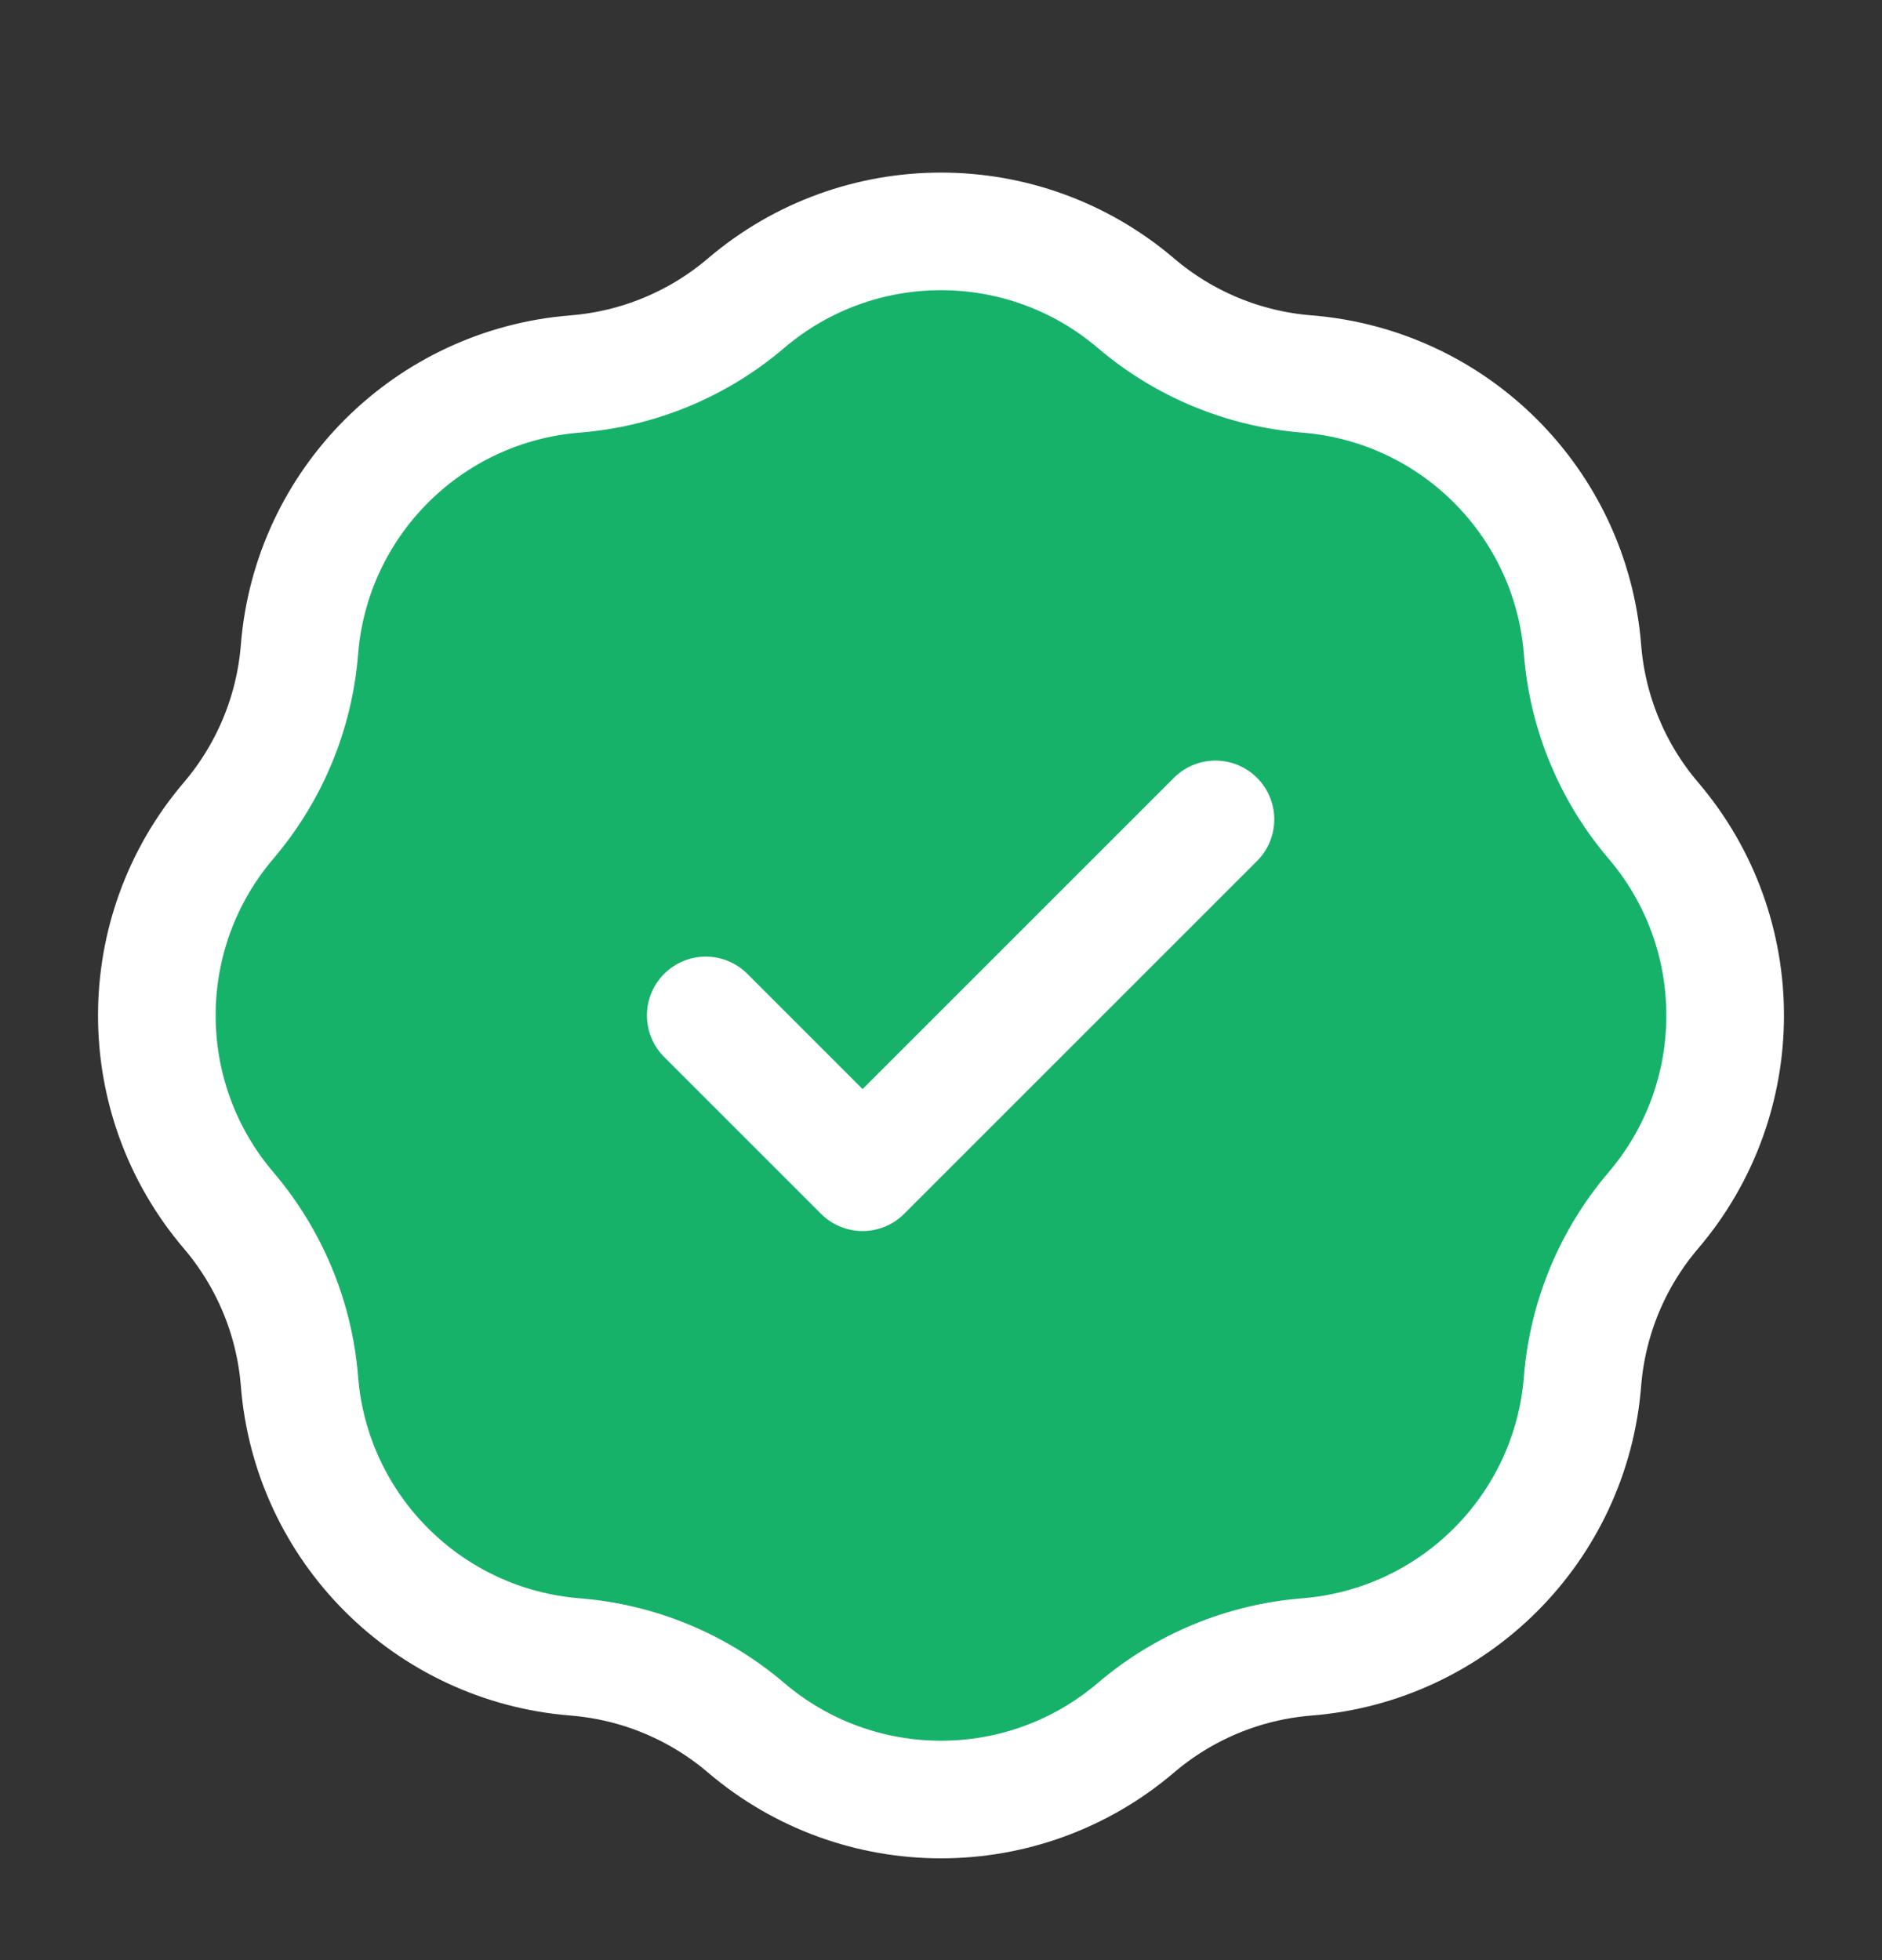
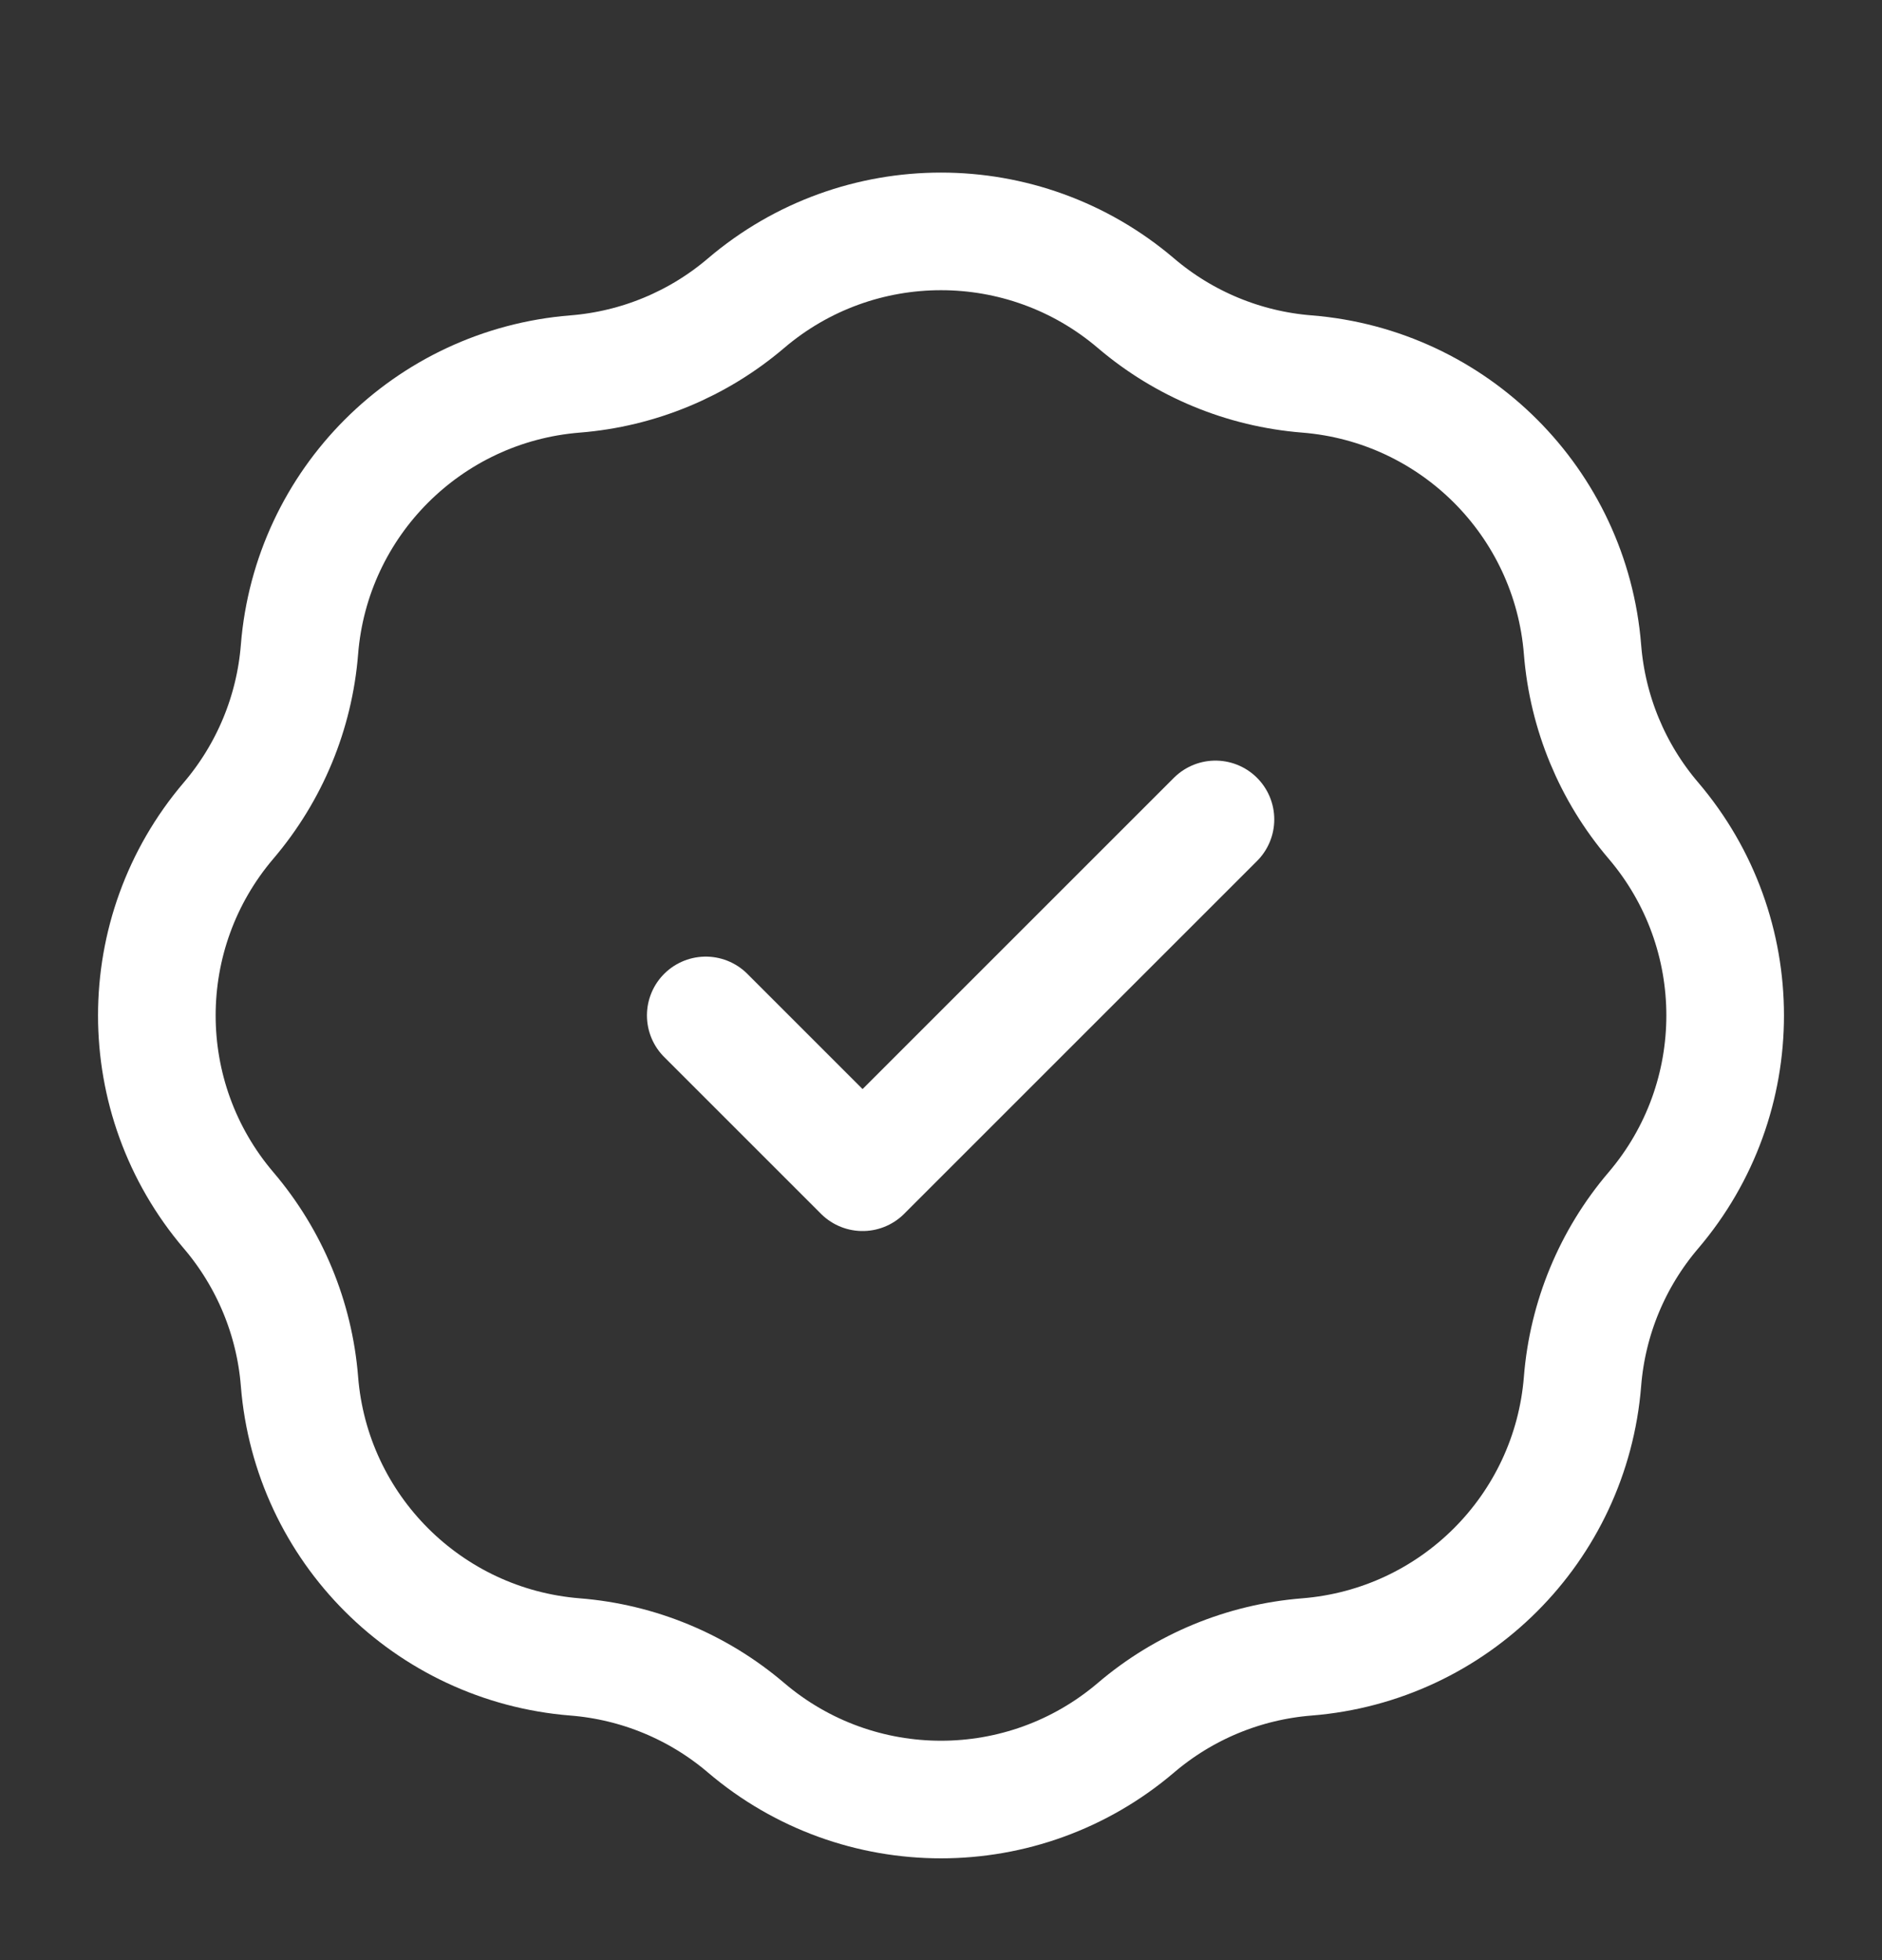
<svg xmlns="http://www.w3.org/2000/svg" width="24" height="25" viewBox="0 0 24 25" fill="none">
  <rect x="0" y="0" width="24" height="25" fill="#333333" stroke="none" />
  <g id="check-verified-01">
    <g id="Icon">
-       <path d="M9.514 3.867C8.901 4.39 8.138 4.706 7.334 4.77C5.458 4.92 3.968 6.409 3.819 8.285C3.755 9.089 3.438 9.852 2.915 10.466C1.695 11.898 1.695 14.005 2.915 15.437C3.438 16.051 3.755 16.814 3.819 17.618C3.968 19.494 5.458 20.983 7.334 21.133C8.138 21.197 8.901 21.513 9.514 22.036C10.947 23.257 13.053 23.257 14.486 22.036C15.099 21.513 15.862 21.197 16.666 21.133C18.542 20.983 20.032 19.494 20.181 17.618C20.245 16.814 20.561 16.051 21.085 15.437C22.305 14.005 22.305 11.898 21.085 10.466C20.561 9.852 20.245 9.089 20.181 8.285C20.032 6.409 18.542 4.92 16.666 4.77C15.862 4.706 15.099 4.39 14.486 3.867C13.053 2.646 10.947 2.646 9.514 3.867Z" fill="#17B26A" />
      <path d="M9 12.951L11 14.951L15.5 10.451M7.334 4.77C8.138 4.706 8.901 4.39 9.514 3.867C10.947 2.646 13.053 2.646 14.486 3.867C15.099 4.39 15.862 4.706 16.666 4.77C18.542 4.92 20.032 6.409 20.181 8.285C20.245 9.089 20.561 9.852 21.085 10.466C22.305 11.898 22.305 14.005 21.085 15.437C20.561 16.051 20.245 16.814 20.181 17.618C20.032 19.494 18.542 20.983 16.666 21.133C15.862 21.197 15.099 21.513 14.486 22.036C13.053 23.257 10.947 23.257 9.514 22.036C8.901 21.513 8.138 21.197 7.334 21.133C5.458 20.983 3.968 19.494 3.819 17.618C3.755 16.814 3.438 16.051 2.915 15.437C1.695 14.005 1.695 11.898 2.915 10.466C3.438 9.852 3.755 9.089 3.819 8.285C3.968 6.409 5.458 4.92 7.334 4.77Z" stroke="white" stroke-width="1.5" stroke-linecap="round" stroke-linejoin="round" />
    </g>
  </g>
</svg>